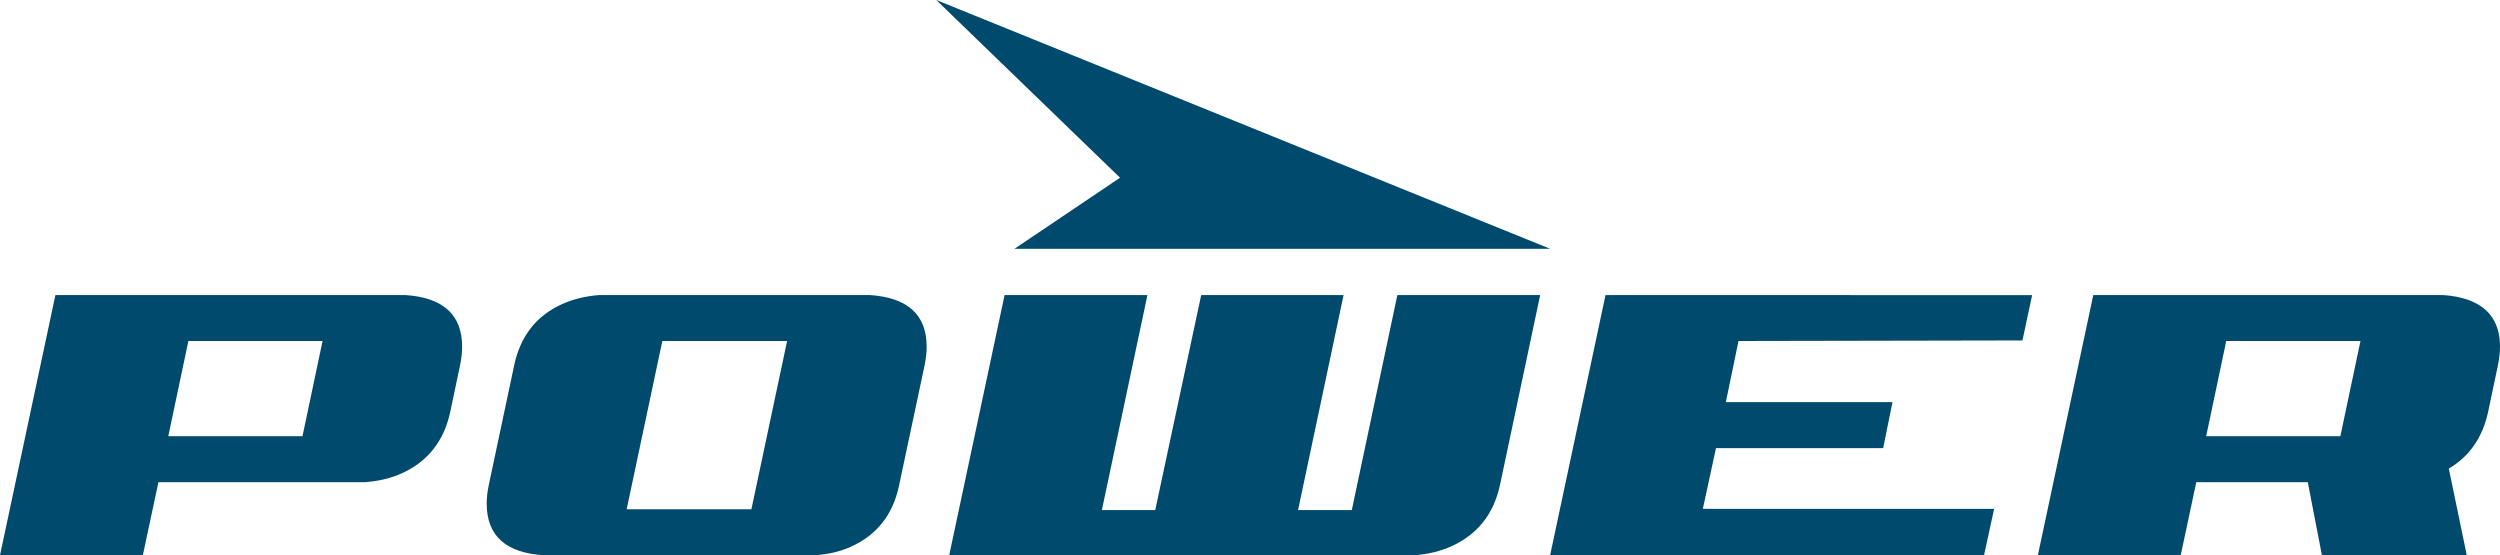
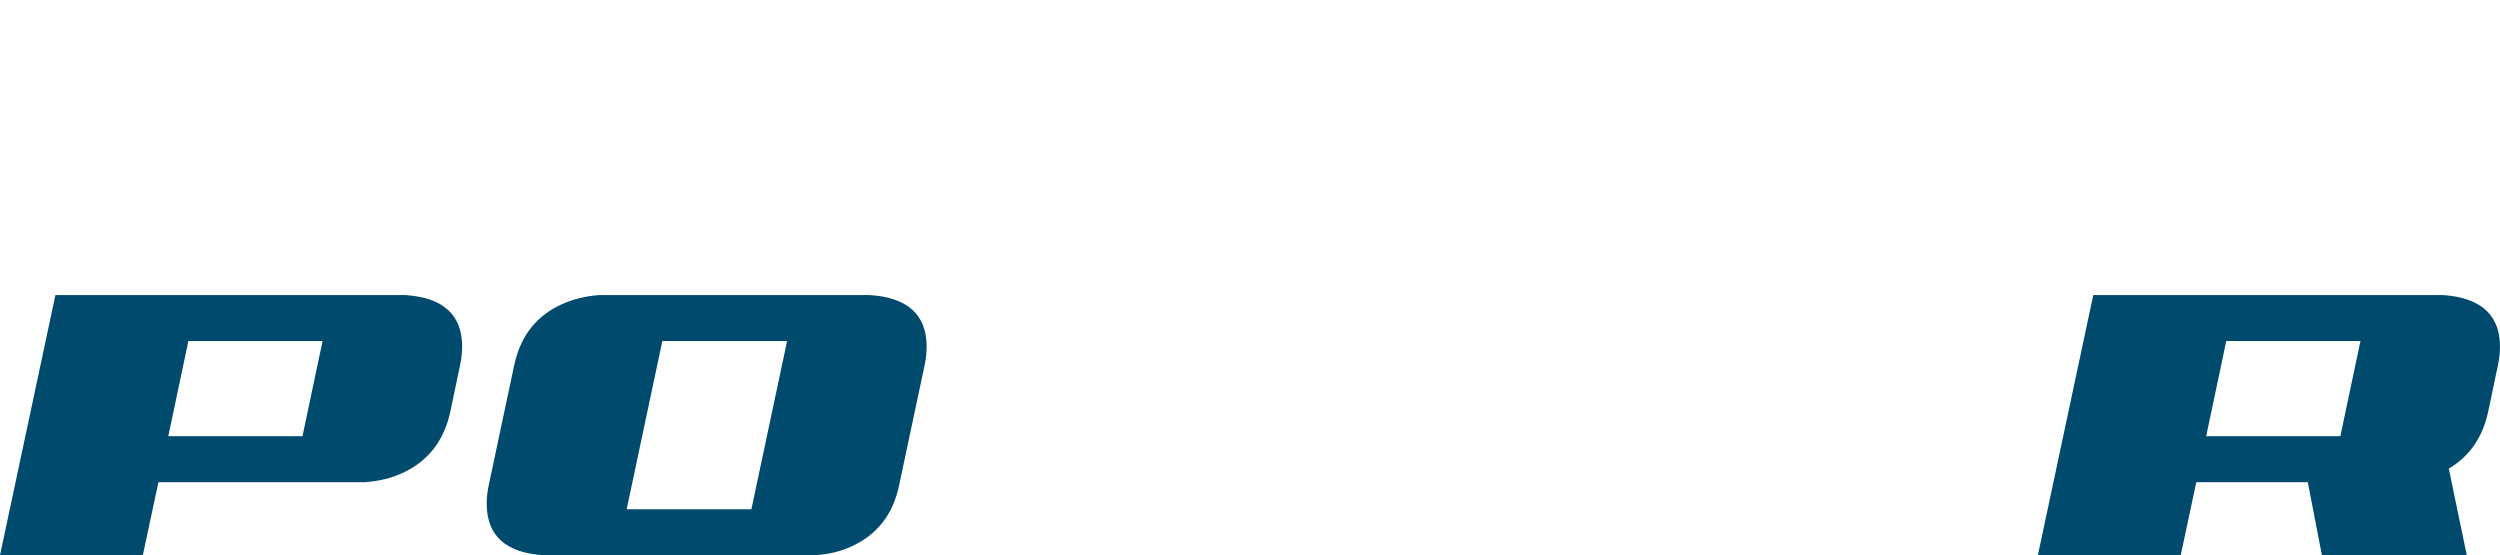
<svg xmlns="http://www.w3.org/2000/svg" id="b" data-name="Layer 2" width="556.16" height="123.52" viewBox="0 0 556.16 123.52">
  <defs>
    <style> .d { fill: #004a6e; } </style>
  </defs>
  <g id="c" data-name="Layer 1">
    <g>
-       <polygon class="d" points="357.172 65.638 344.857 123.469 344.857 123.483 344.846 123.52 441.376 123.52 443.62 113.21 378.821 113.197 381.746 99.691 418.933 99.691 421.01 89.462 383.936 89.462 386.754 75.86 386.761 75.86 449.922 75.738 452.077 65.657 357.172 65.638" />
      <g>
        <path class="d" d="m71.762,75.86h-29.853l-4.474,21.181h29.856l4.471-21.181Zm31.048,1.276c0,1.278-.158,2.65-.46,4.111l-2.189,10.41c-1.406,6.453-4.968,10.984-10.685,13.597-2.37,1.095-5.114,1.773-8.214,2.013h-46.016l-3.469,16.253H0l12.328-57.882h77.787c8.459.539,12.695,4.379,12.695,11.498" />
        <path class="d" d="m147.346,75.86l-7.935,37.431h27.75l7.942-37.431h-27.757Zm46.114-10.222c8.454.539,12.687,4.379,12.687,11.498,0,1.278-.154,2.65-.454,4.111l-5.663,26.654c-1.338,6.516-4.899,11.088-10.685,13.697-2.374,1.1-5.111,1.744-8.214,1.922h-60.079c-8.524-.489-12.78-4.322-12.78-11.51,0-1.274.153-2.643.462-4.109l5.657-26.654c1.394-6.514,4.963-11.048,10.677-13.604,2.441-1.095,5.175-1.771,8.23-2.005h60.162Z" />
-         <path class="d" d="m314.7,123.52h-103.536l12.325-57.882h31.773l-10.134,47.839h11.872l10.225-47.839h31.675l-10.127,47.839h11.953l10.138-47.839h31.771l-8.944,42.263c-1.399,6.456-4.993,10.994-10.775,13.607-2.377,1.095-5.111,1.766-8.216,2.012" />
        <path class="d" d="m511.423,97.041h-20.628l4.147-19.672.315-1.509h29.863l-4.473,21.181h-9.224Zm38.214-30.109c-.029-.01-.064-.023-.096-.041-.332-.145-.72-.263-1.089-.38-.521-.16-1.065-.307-1.641-.422-.198-.044-.376-.088-.581-.121-.851-.152-1.763-.27-2.767-.33h-77.784l-12.326,57.882h31.778l3.464-16.253h24.805l3.142,16.253h32.227l-3.998-19.274c4.588-2.708,7.507-6.908,8.74-12.589l2.192-10.41c.303-1.461.456-2.833.456-4.111,0-5.086-2.2-8.465-6.522-10.204" />
      </g>
-       <polygon class="d" points="225.69 55.344 344.836 55.344 208.283 0 249.167 39.536 225.69 55.344" />
    </g>
  </g>
</svg>